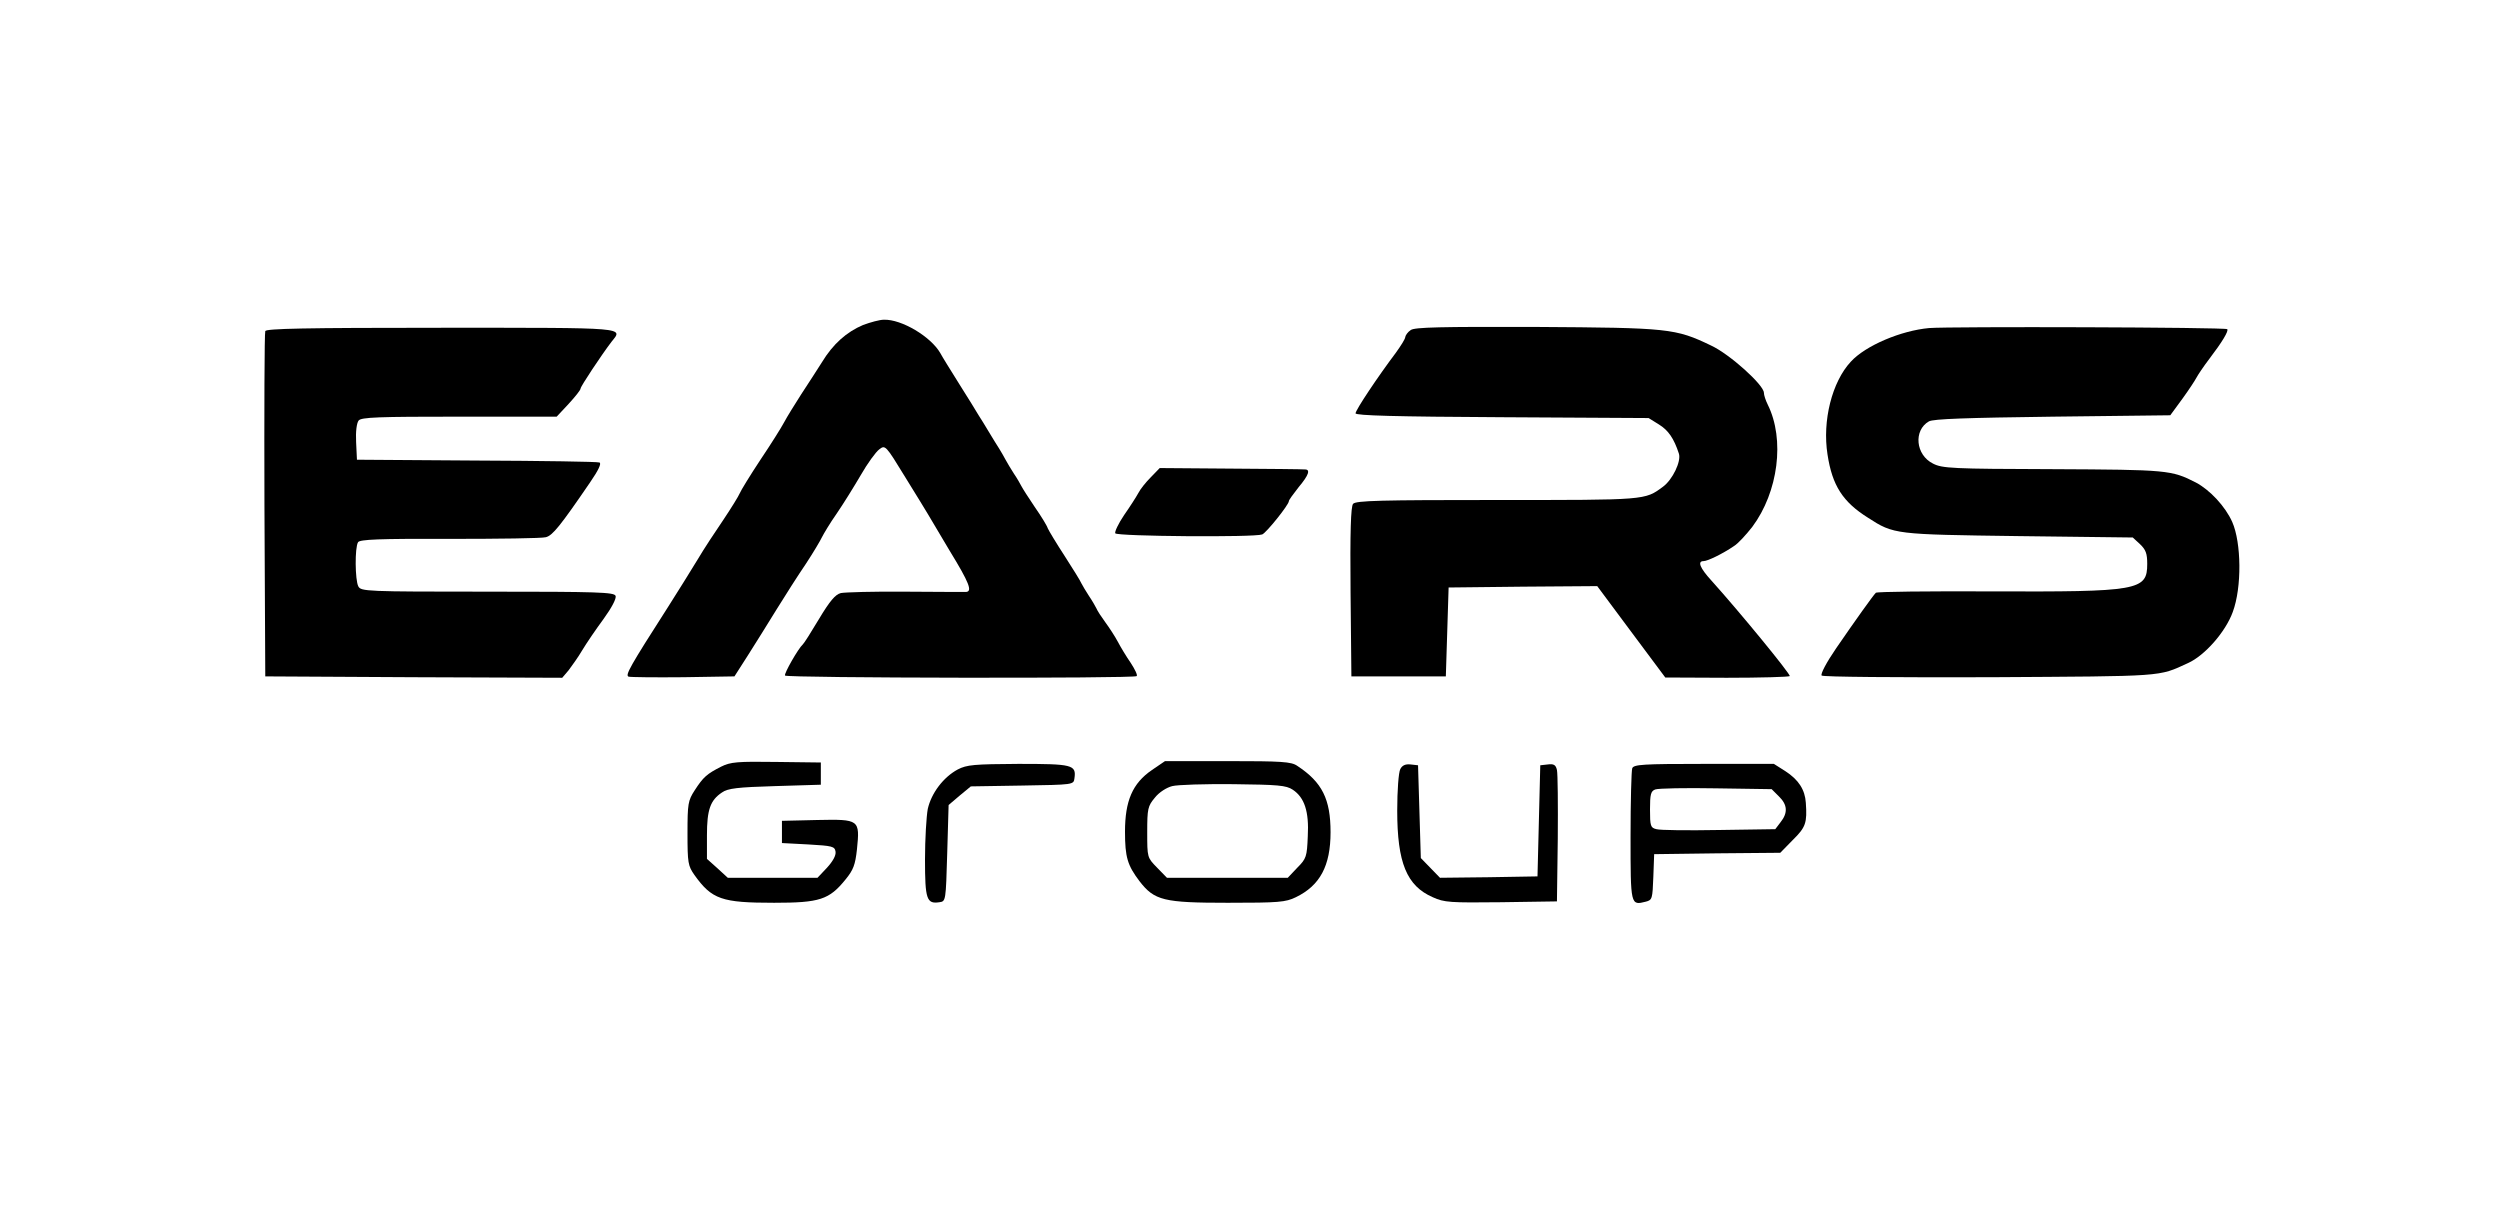
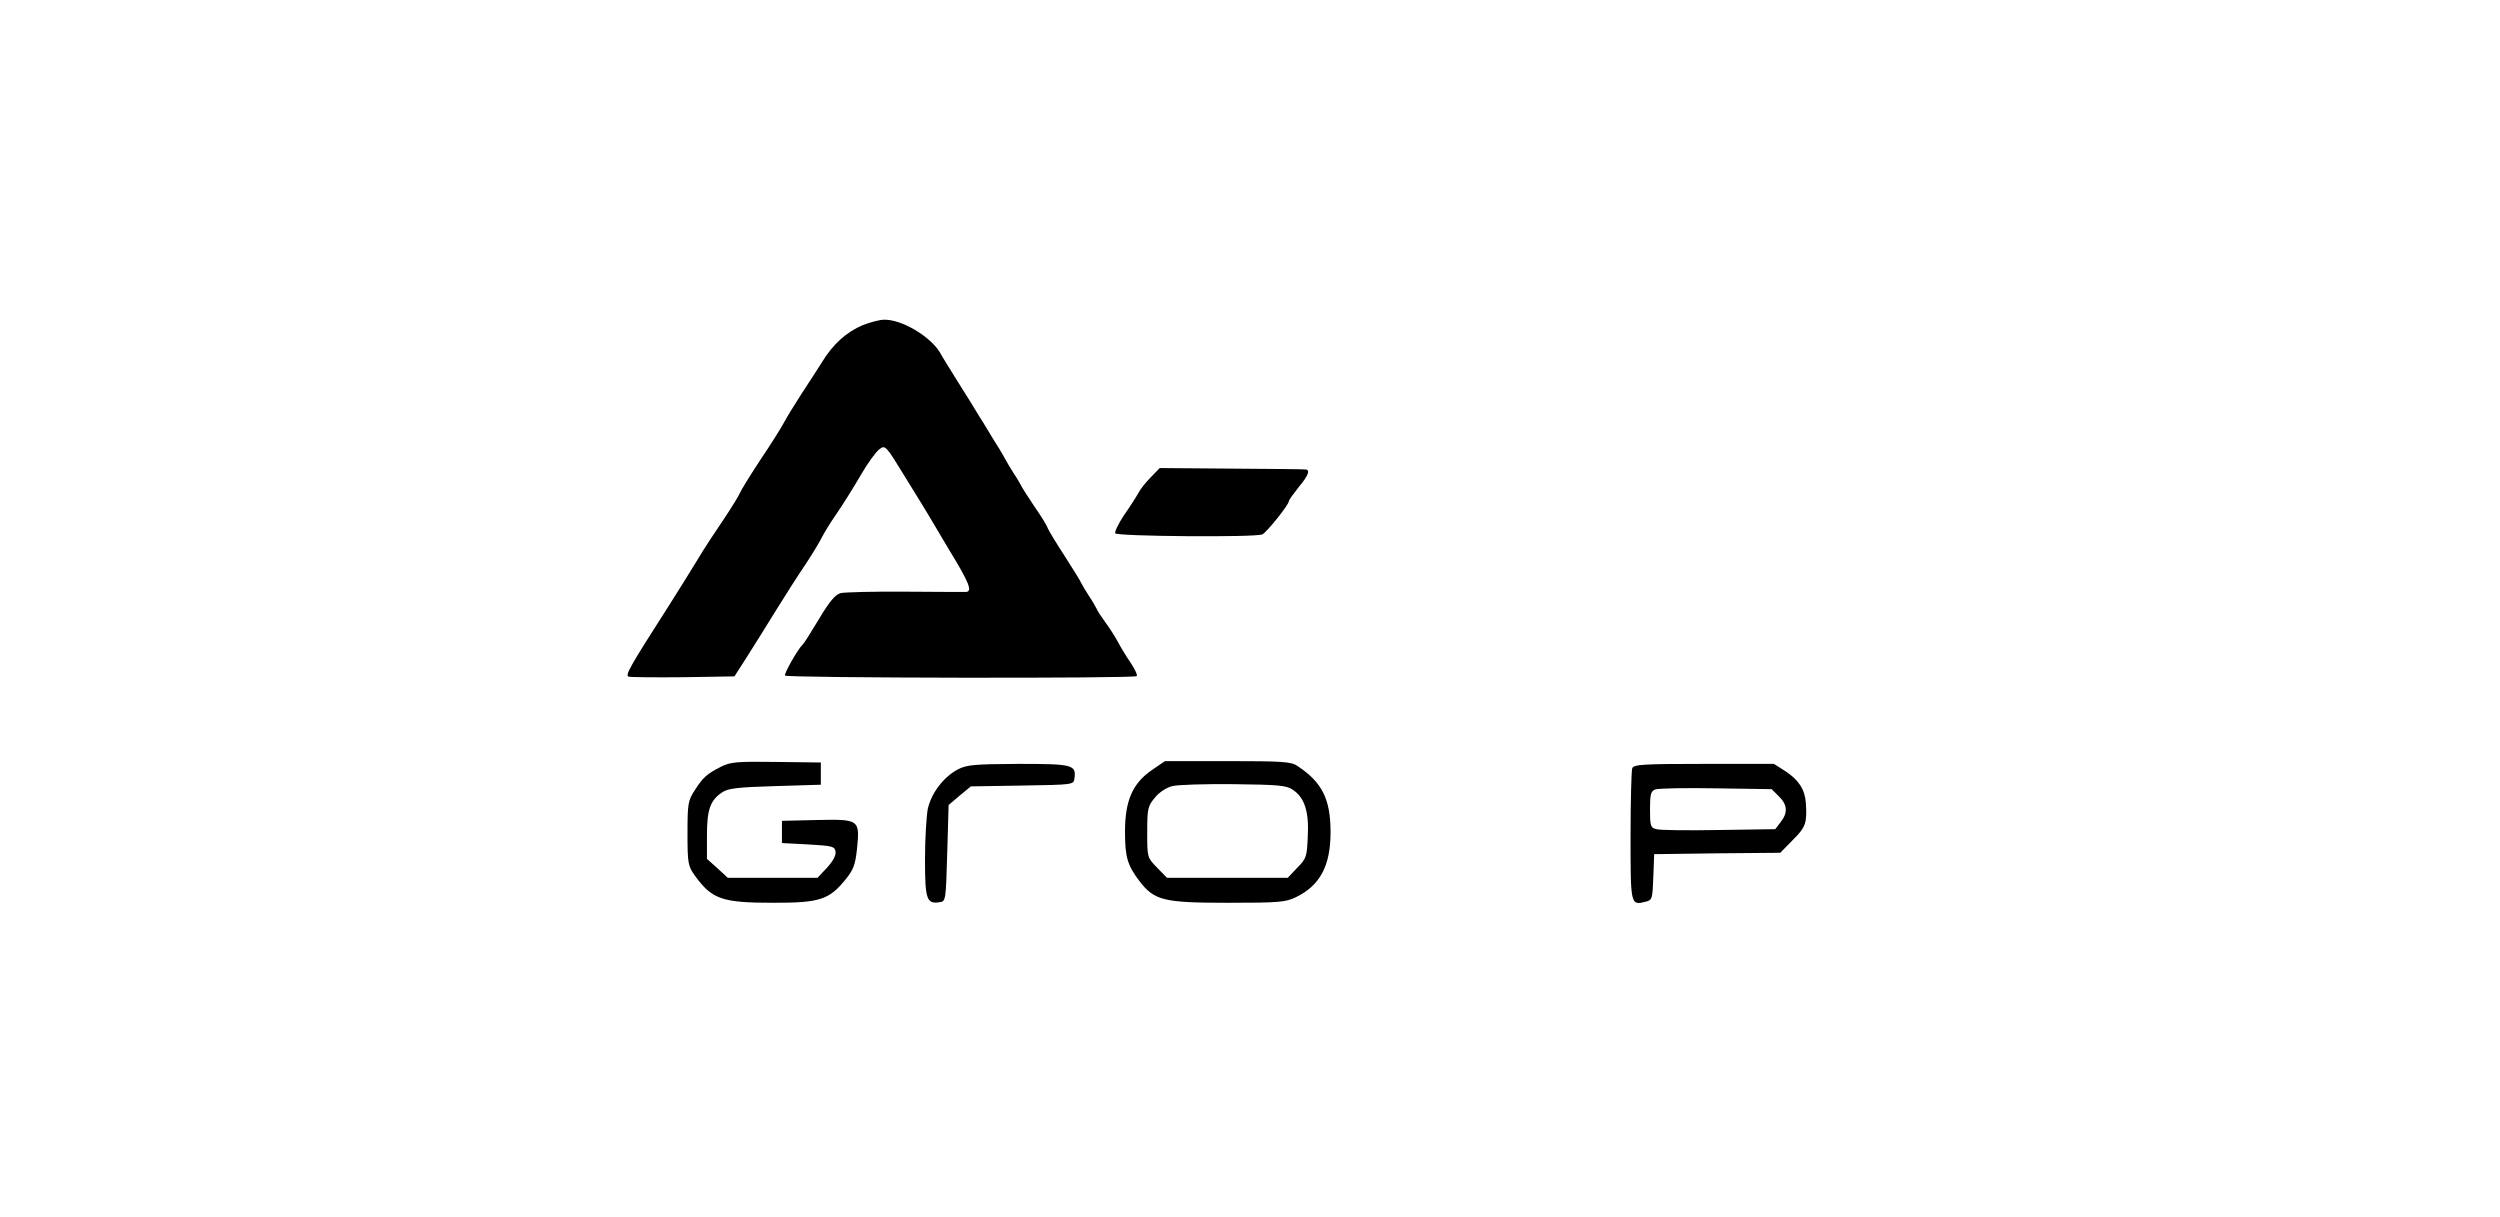
<svg xmlns="http://www.w3.org/2000/svg" version="1.0" width="900pt" height="438pt" viewBox="0 0 900 438" preserveAspectRatio="xMidYMid meet">
  <g transform="translate(0,438) scale(0.1,-0.1)" fill="#000000" stroke="none">
    <path d="M3107 3210 c-59 -25 -108 -68 -148 -134 -18 -28 -51 -80 -75 -116 -23 -36 -51 -81 -61 -100 -10 -19 -49 -81 -86 -136 -37 -56 -70 -110 -74 -120 -4 -10 -30 -52 -58 -94 -28 -41 -71 -106 -94 -145 -23 -38 -71 -115 -106 -170 -139 -217 -155 -246 -142 -251 7 -2 96 -3 197 -2 l184 3 48 75 c26 41 73 116 103 165 31 50 78 124 106 165 27 41 53 85 58 96 6 12 29 51 53 85 24 35 63 98 87 139 24 42 54 83 66 92 22 17 23 16 94 -100 40 -64 76 -124 81 -132 5 -8 40 -68 79 -133 71 -116 82 -146 59 -148 -7 0 -106 0 -219 1 -113 1 -217 -2 -232 -5 -20 -5 -40 -29 -79 -94 -28 -47 -54 -88 -58 -91 -16 -14 -68 -105 -64 -112 6 -9 1257 -11 1266 -2 4 3 -6 24 -21 47 -16 23 -37 58 -47 77 -10 19 -31 51 -45 70 -14 19 -29 42 -32 50 -4 8 -16 29 -27 45 -11 17 -23 37 -27 45 -3 8 -31 53 -60 98 -30 46 -57 91 -61 100 -3 10 -24 44 -47 77 -23 34 -44 67 -48 75 -4 8 -16 29 -27 45 -11 17 -24 39 -30 50 -6 11 -16 29 -23 40 -7 11 -24 38 -37 60 -14 23 -30 50 -37 60 -6 11 -38 62 -70 113 -32 51 -63 101 -68 111 -34 59 -139 122 -203 120 -15 0 -48 -9 -75 -19z" />
-     <path d="M5079 3192 c-11 -7 -19 -19 -20 -25 0 -7 -16 -32 -34 -57 -64 -85 -145 -206 -145 -218 0 -8 143 -12 528 -14 l527 -3 37 -23 c34 -21 54 -50 72 -105 9 -28 -23 -94 -57 -119 -66 -49 -59 -48 -596 -48 -419 0 -511 -2 -520 -14 -8 -9 -11 -101 -9 -317 l3 -304 170 0 170 0 5 160 5 160 267 3 268 2 122 -164 123 -165 221 -1 c121 0 223 3 227 6 5 5 -181 232 -282 344 -42 46 -51 70 -28 70 14 0 68 26 109 54 15 9 44 41 66 69 94 126 118 315 56 440 -8 16 -14 35 -14 43 0 28 -123 139 -190 170 -129 62 -152 64 -629 67 -344 1 -438 -1 -452 -11z" />
-     <path d="M6945 3199 c-101 -9 -229 -63 -282 -121 -68 -73 -103 -213 -84 -334 17 -112 55 -171 146 -228 93 -60 95 -60 542 -66 l411 -5 26 -24 c21 -20 26 -34 26 -71 0 -96 -30 -101 -563 -99 -224 1 -410 -1 -414 -5 -10 -10 -73 -98 -143 -200 -35 -51 -57 -93 -52 -98 5 -5 272 -7 608 -6 633 4 602 1 711 51 60 27 135 112 161 184 33 89 31 249 -2 324 -25 56 -80 115 -131 142 -88 45 -102 46 -515 48 -363 1 -398 3 -431 20 -63 31 -71 120 -15 152 15 9 136 13 445 17 l424 5 44 60 c24 33 46 67 50 75 4 8 25 40 48 70 45 59 69 99 63 105 -7 7 -1000 10 -1073 4z" />
-     <path d="M955 3188 c-3 -7 -4 -290 -3 -628 l3 -615 535 -3 534 -2 23 27 c12 16 35 48 49 72 15 25 49 75 77 113 29 40 47 74 43 83 -5 13 -63 15 -460 15 -440 0 -456 1 -466 19 -12 23 -13 140 -1 159 6 10 76 13 329 12 177 0 333 2 347 6 24 6 51 39 159 197 31 45 42 69 34 72 -7 3 -206 6 -443 7 l-430 3 -3 63 c-2 38 2 69 9 78 9 12 72 14 362 14 l351 0 43 46 c24 26 43 50 43 55 0 8 76 122 111 168 42 53 69 51 -611 51 -495 0 -632 -3 -635 -12z" />
    <path d="M4143 2662 c-18 -18 -38 -43 -45 -57 -7 -13 -30 -49 -51 -79 -21 -31 -35 -61 -32 -66 7 -11 501 -15 529 -4 15 6 96 107 96 120 0 4 16 26 35 50 37 44 43 64 23 64 -7 1 -128 2 -268 3 l-255 2 -32 -33z" />
    <path d="M2596 1620 c-51 -26 -64 -37 -95 -85 -24 -37 -26 -48 -26 -155 0 -107 2 -117 25 -150 63 -88 98 -100 287 -100 164 0 198 11 257 84 28 34 35 53 41 108 11 108 9 109 -143 106 l-127 -3 0 -40 0 -40 95 -5 c87 -5 95 -7 98 -26 2 -14 -10 -35 -31 -58 l-34 -36 -162 0 -161 0 -37 34 -38 34 0 85 c0 92 12 126 54 154 21 15 56 19 191 23 l165 5 0 40 0 40 -160 2 c-141 2 -165 0 -199 -17z" />
    <path d="M4147 1608 c-70 -48 -97 -111 -97 -222 0 -92 9 -121 52 -178 54 -70 87 -78 318 -78 184 0 208 2 245 20 87 42 125 113 125 234 0 119 -30 180 -120 239 -21 15 -57 17 -250 17 l-226 0 -47 -32z m507 -71 c42 -28 59 -78 54 -168 -3 -73 -5 -80 -38 -113 l-34 -36 -217 0 -218 0 -36 37 c-35 36 -35 36 -35 127 0 85 2 94 28 125 15 19 42 36 62 41 19 5 118 8 220 7 161 -2 190 -4 214 -20z" />
    <path d="M3448 1610 c-52 -28 -95 -85 -108 -142 -5 -27 -10 -109 -10 -182 0 -144 6 -161 52 -154 23 3 23 5 28 177 l5 173 40 34 40 33 185 3 c185 3 185 3 188 26 7 49 -7 52 -202 52 -159 -1 -185 -3 -218 -20z" />
-     <path d="M5041 1611 c-6 -11 -11 -76 -11 -149 0 -188 34 -271 128 -312 41 -19 63 -20 246 -18 l201 3 3 225 c1 124 0 235 -3 248 -4 18 -11 23 -33 20 l-27 -3 -5 -200 -5 -200 -175 -3 -176 -2 -34 35 -35 36 -5 167 -5 167 -27 3 c-18 2 -30 -3 -37 -17z" />
    <path d="M5876 1614 c-3 -9 -6 -119 -6 -245 0 -249 0 -249 55 -235 23 6 24 10 27 89 l3 82 227 3 227 2 45 46 c47 46 52 62 47 134 -3 47 -26 83 -74 114 l-41 26 -252 0 c-220 0 -253 -2 -258 -16z m528 -101 c31 -30 33 -59 6 -93 l-19 -25 -202 -3 c-112 -2 -213 -1 -226 3 -21 5 -23 11 -23 71 0 55 3 66 19 72 11 4 110 6 219 4 l200 -3 26 -26z" />
  </g>
</svg>